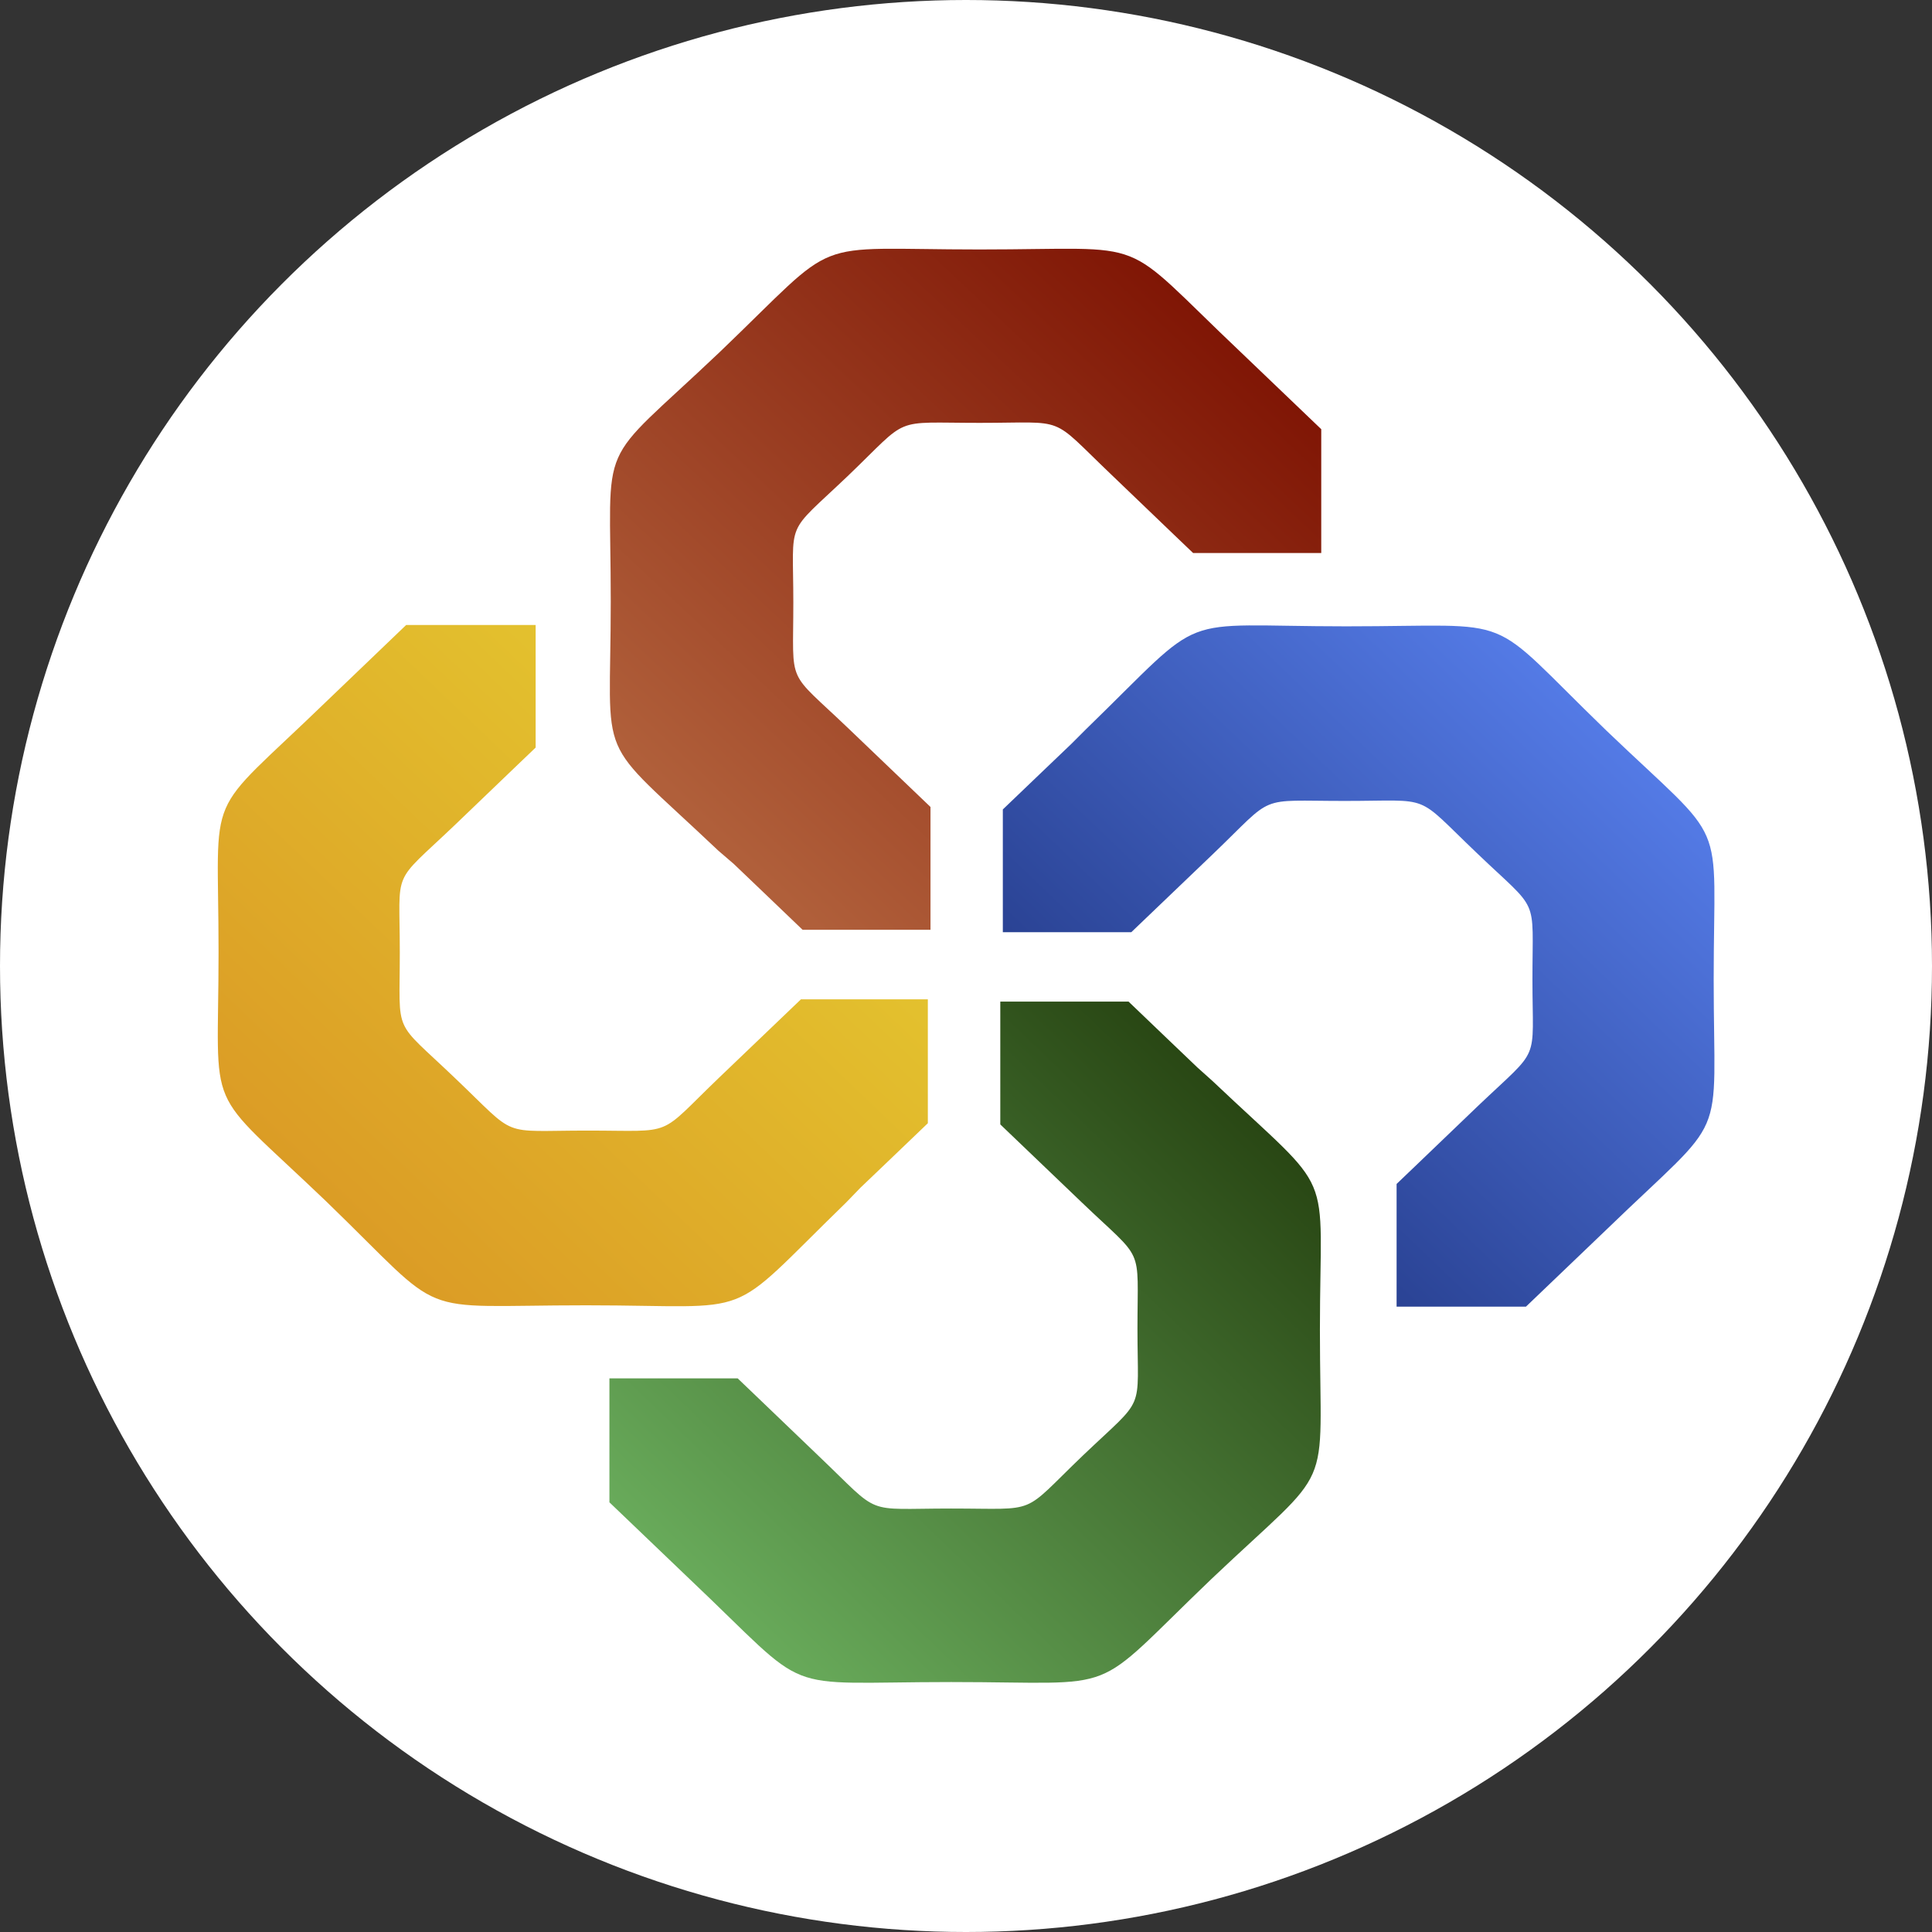
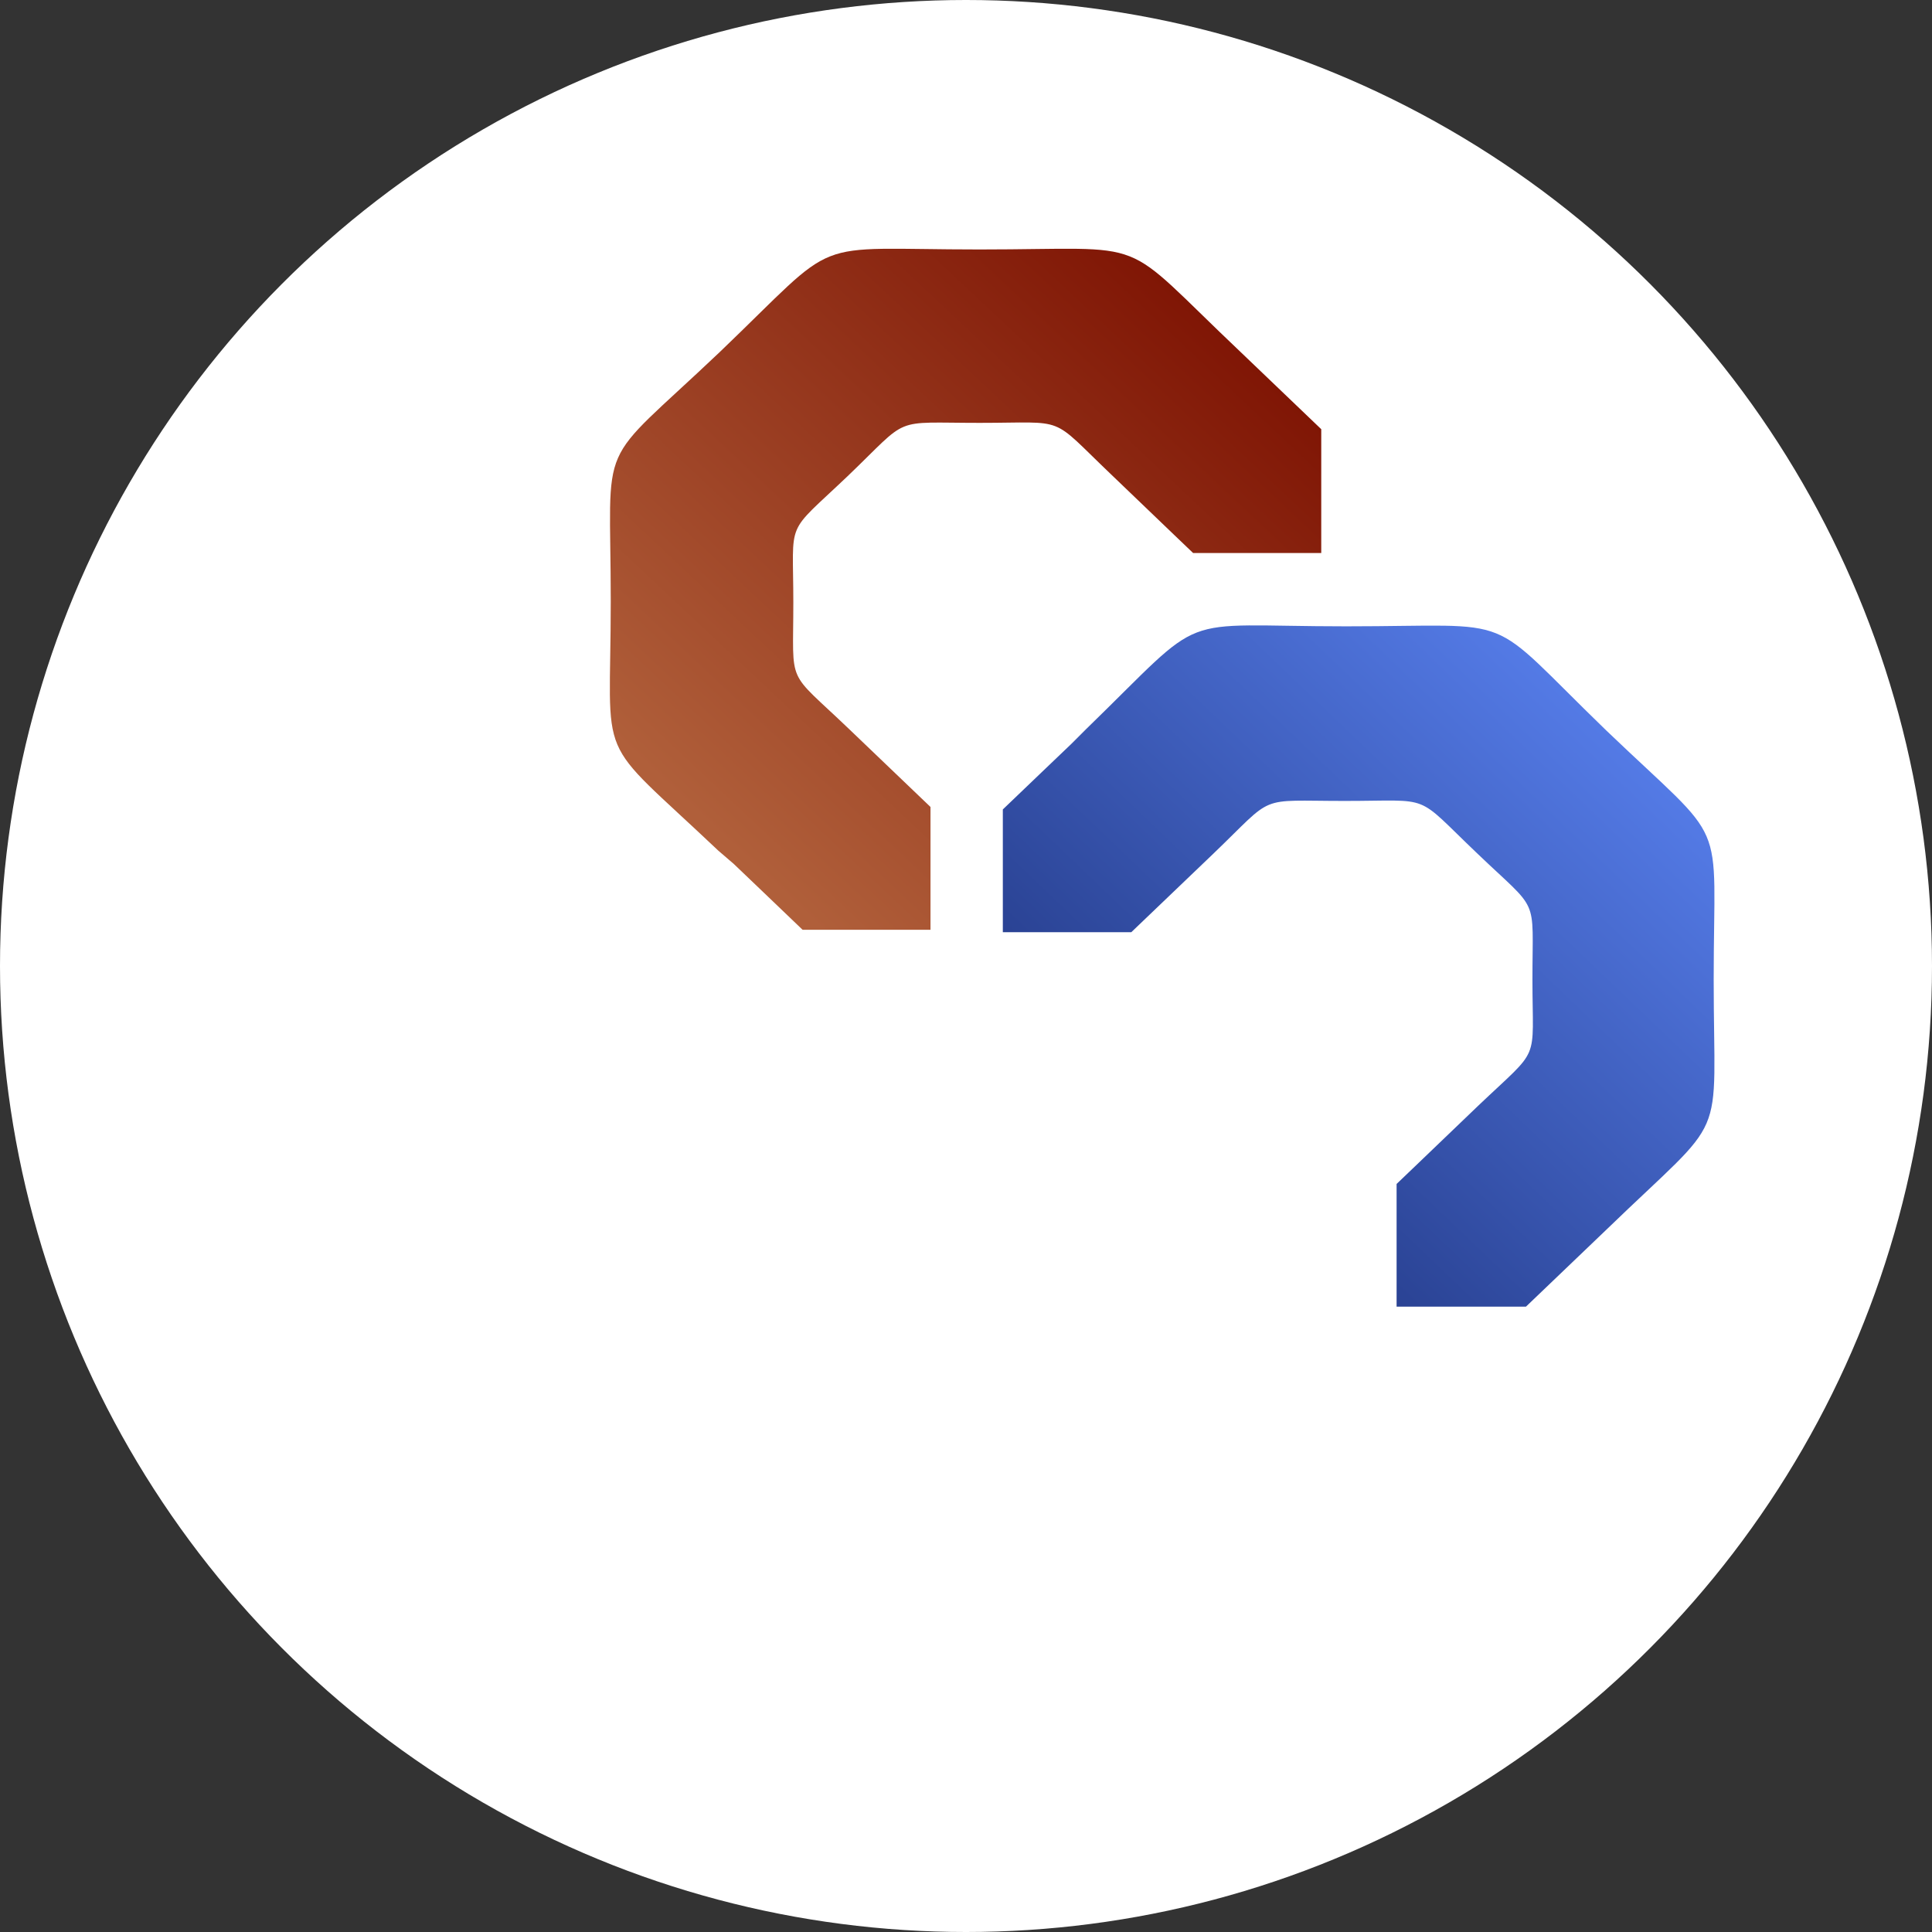
<svg xmlns="http://www.w3.org/2000/svg" width="16" height="16" viewBox="0 0 16 16">
  <rect x="0" y="0" width="16" height="16" fill="#333333" stroke="none" />
  <defs>
    <clipPath id="clip-path">
      <path id="Path_46065" data-name="Path 46065" d="M100.727,197.124h0c-1.04-.985-.89-.667-.89-2.063h0c0-1.406-.139-1.077.9-2.063h0c1.029-.985.7-.852,2.154-.852h0c1.468,0,1.125-.133,2.165.852l.675.646v1.016H104.66l-.161-.154-.514-.493h0c-.525-.5-.354-.431-1.093-.431h0c-.74,0-.568-.062-1.093.441h0c-.525.5-.45.339-.45,1.047h0c0,.708-.064.544.461,1.047h0l.675.646v1.026h-1.05l-.332-.318-.247-.236Z" transform="translate(-99.83 -192.141)" />
    </clipPath>
    <linearGradient id="linear-gradient" x1="0.155" y1="0.852" x2="0.856" y2="0.136" gradientUnits="objectBoundingBox">
      <stop offset="0" stop-color="#b05f3a" />
      <stop offset="1" stop-color="#801605" />
    </linearGradient>
    <clipPath id="clip-path-2">
      <path id="Path_46066" data-name="Path 46066" d="M130.8,223.389h0c1.029-1,.7-.852,2.154-.852h0c1.468,0,1.125-.133,2.154.862h0c1.029.985.89.667.89,2.063h0c0,1.406.139,1.077-.89,2.073l-.675.646h-1.061v-1.026l.161-.154.514-.493h0c.525-.5.45-.339.45-1.047h0c0-.708.064-.544-.461-1.047h0c-.525-.5-.354-.431-1.093-.431h0c-.74,0-.568-.062-1.093.441h0l-.675.646H130.1v-1.006l.332-.318.247-.236Z" transform="translate(-130.1 -222.53)" />
    </clipPath>
    <linearGradient id="linear-gradient-2" x1="0.847" y1="0.152" x2="0.131" y2="0.87" gradientUnits="objectBoundingBox">
      <stop offset="0" stop-color="#557ce8" />
      <stop offset="1" stop-color="#203580" />
    </linearGradient>
    <clipPath id="clip-path-3">
      <path id="Path_46068" data-name="Path 46068" d="M104.705,253.467h0c1.04.985.89.667.89,2.063h0c0,1.406.139,1.077-.9,2.063h0c-1.029.985-.7.852-2.154.852h0c-1.468,0-1.125.133-2.165-.852l-.675-.646V255.93h1.072l.161.154.514.493h0c.525.5.354.431,1.093.431h0c.74,0,.568.062,1.093-.441h0c.525-.5.45-.339.45-1.047h0c0-.708.064-.544-.461-1.047h0l-.675-.646V252.8H104l.332.318.247.236Z" transform="translate(-99.7 -252.8)" />
    </clipPath>
    <linearGradient id="linear-gradient-3" x1="0.86" y1="0.141" x2="0.141" y2="0.858" gradientUnits="objectBoundingBox">
      <stop offset="0" stop-color="#294714" />
      <stop offset="1" stop-color="#68aa5a" />
    </linearGradient>
    <clipPath id="clip-path-4">
-       <path id="Path_46069" data-name="Path 46069" d="M74.745,227.192h0c-1.029,1-.7.852-2.154.852h0c-1.468,0-1.125.133-2.154-.862h0c-1.029-.985-.89-.667-.89-2.063h0c0-1.406-.139-1.077.89-2.073l.675-.647h1.061v1.026l-.161.154-.514.493h0c-.525.5-.45.339-.45,1.047h0c0,.708-.064.544.461,1.047h0c.525.5.354.431,1.093.431h0c.74,0,.568.062,1.093-.441h0l.675-.646h1.072v1.006l-.332.318-.247.236Z" transform="translate(-69.541 -222.4)" />
-     </clipPath>
+       </clipPath>
    <linearGradient id="linear-gradient-4" x1="0.869" y1="0.13" x2="0.153" y2="0.849" gradientUnits="objectBoundingBox">
      <stop offset="0" stop-color="#e5ca30" />
      <stop offset="1" stop-color="#db9b25" />
    </linearGradient>
  </defs>
  <g id="Group_7701" data-name="Group 7701" transform="translate(11224 21490)">
    <circle id="Ellipse_1554" data-name="Ellipse 1554" cx="8" cy="8" r="8" transform="translate(-11224 -21490)" fill="#fff" />
    <g id="Group_7700" data-name="Group 7700" transform="translate(-1694.196 895.745)">
      <g id="Group_7586" data-name="Group 7586" transform="translate(-9528 -22383.684)">
        <g id="Group_6973" data-name="Group 6973" transform="translate(3.247)">
          <g id="Group_6972" data-name="Group 6972" clip-path="url(#clip-path)">
            <rect id="Rectangle_3413" data-name="Rectangle 3413" width="6.023" height="5.777" transform="translate(-0.132 -0.138)" fill="url(#linear-gradient)" />
          </g>
        </g>
        <g id="Group_6975" data-name="Group 6975" transform="translate(6.49 3.119)">
          <g id="Group_6974" data-name="Group 6974" clip-path="url(#clip-path-2)">
            <rect id="Rectangle_3414" data-name="Rectangle 3414" width="6.034" height="5.767" transform="translate(0.011 -0.126)" fill="url(#linear-gradient-2)" />
          </g>
        </g>
        <g id="Group_6977" data-name="Group 6977" transform="translate(3.232 6.224)">
          <g id="Group_6976" data-name="Group 6976" transform="translate(0 0)" clip-path="url(#clip-path-3)">
-             <rect id="Rectangle_3415" data-name="Rectangle 3415" width="6.023" height="5.777" transform="translate(0.011 0.01)" fill="url(#linear-gradient-3)" />
-           </g>
+             </g>
        </g>
        <g id="Group_6979" data-name="Group 6979" transform="translate(0 3.105)">
          <g id="Group_6978" data-name="Group 6978" clip-path="url(#clip-path-4)">
-             <rect id="Rectangle_3416" data-name="Rectangle 3416" width="6.034" height="5.767" transform="translate(-0.154 0.01)" fill="url(#linear-gradient-4)" />
-           </g>
+             </g>
        </g>
      </g>
    </g>
  </g>
</svg>